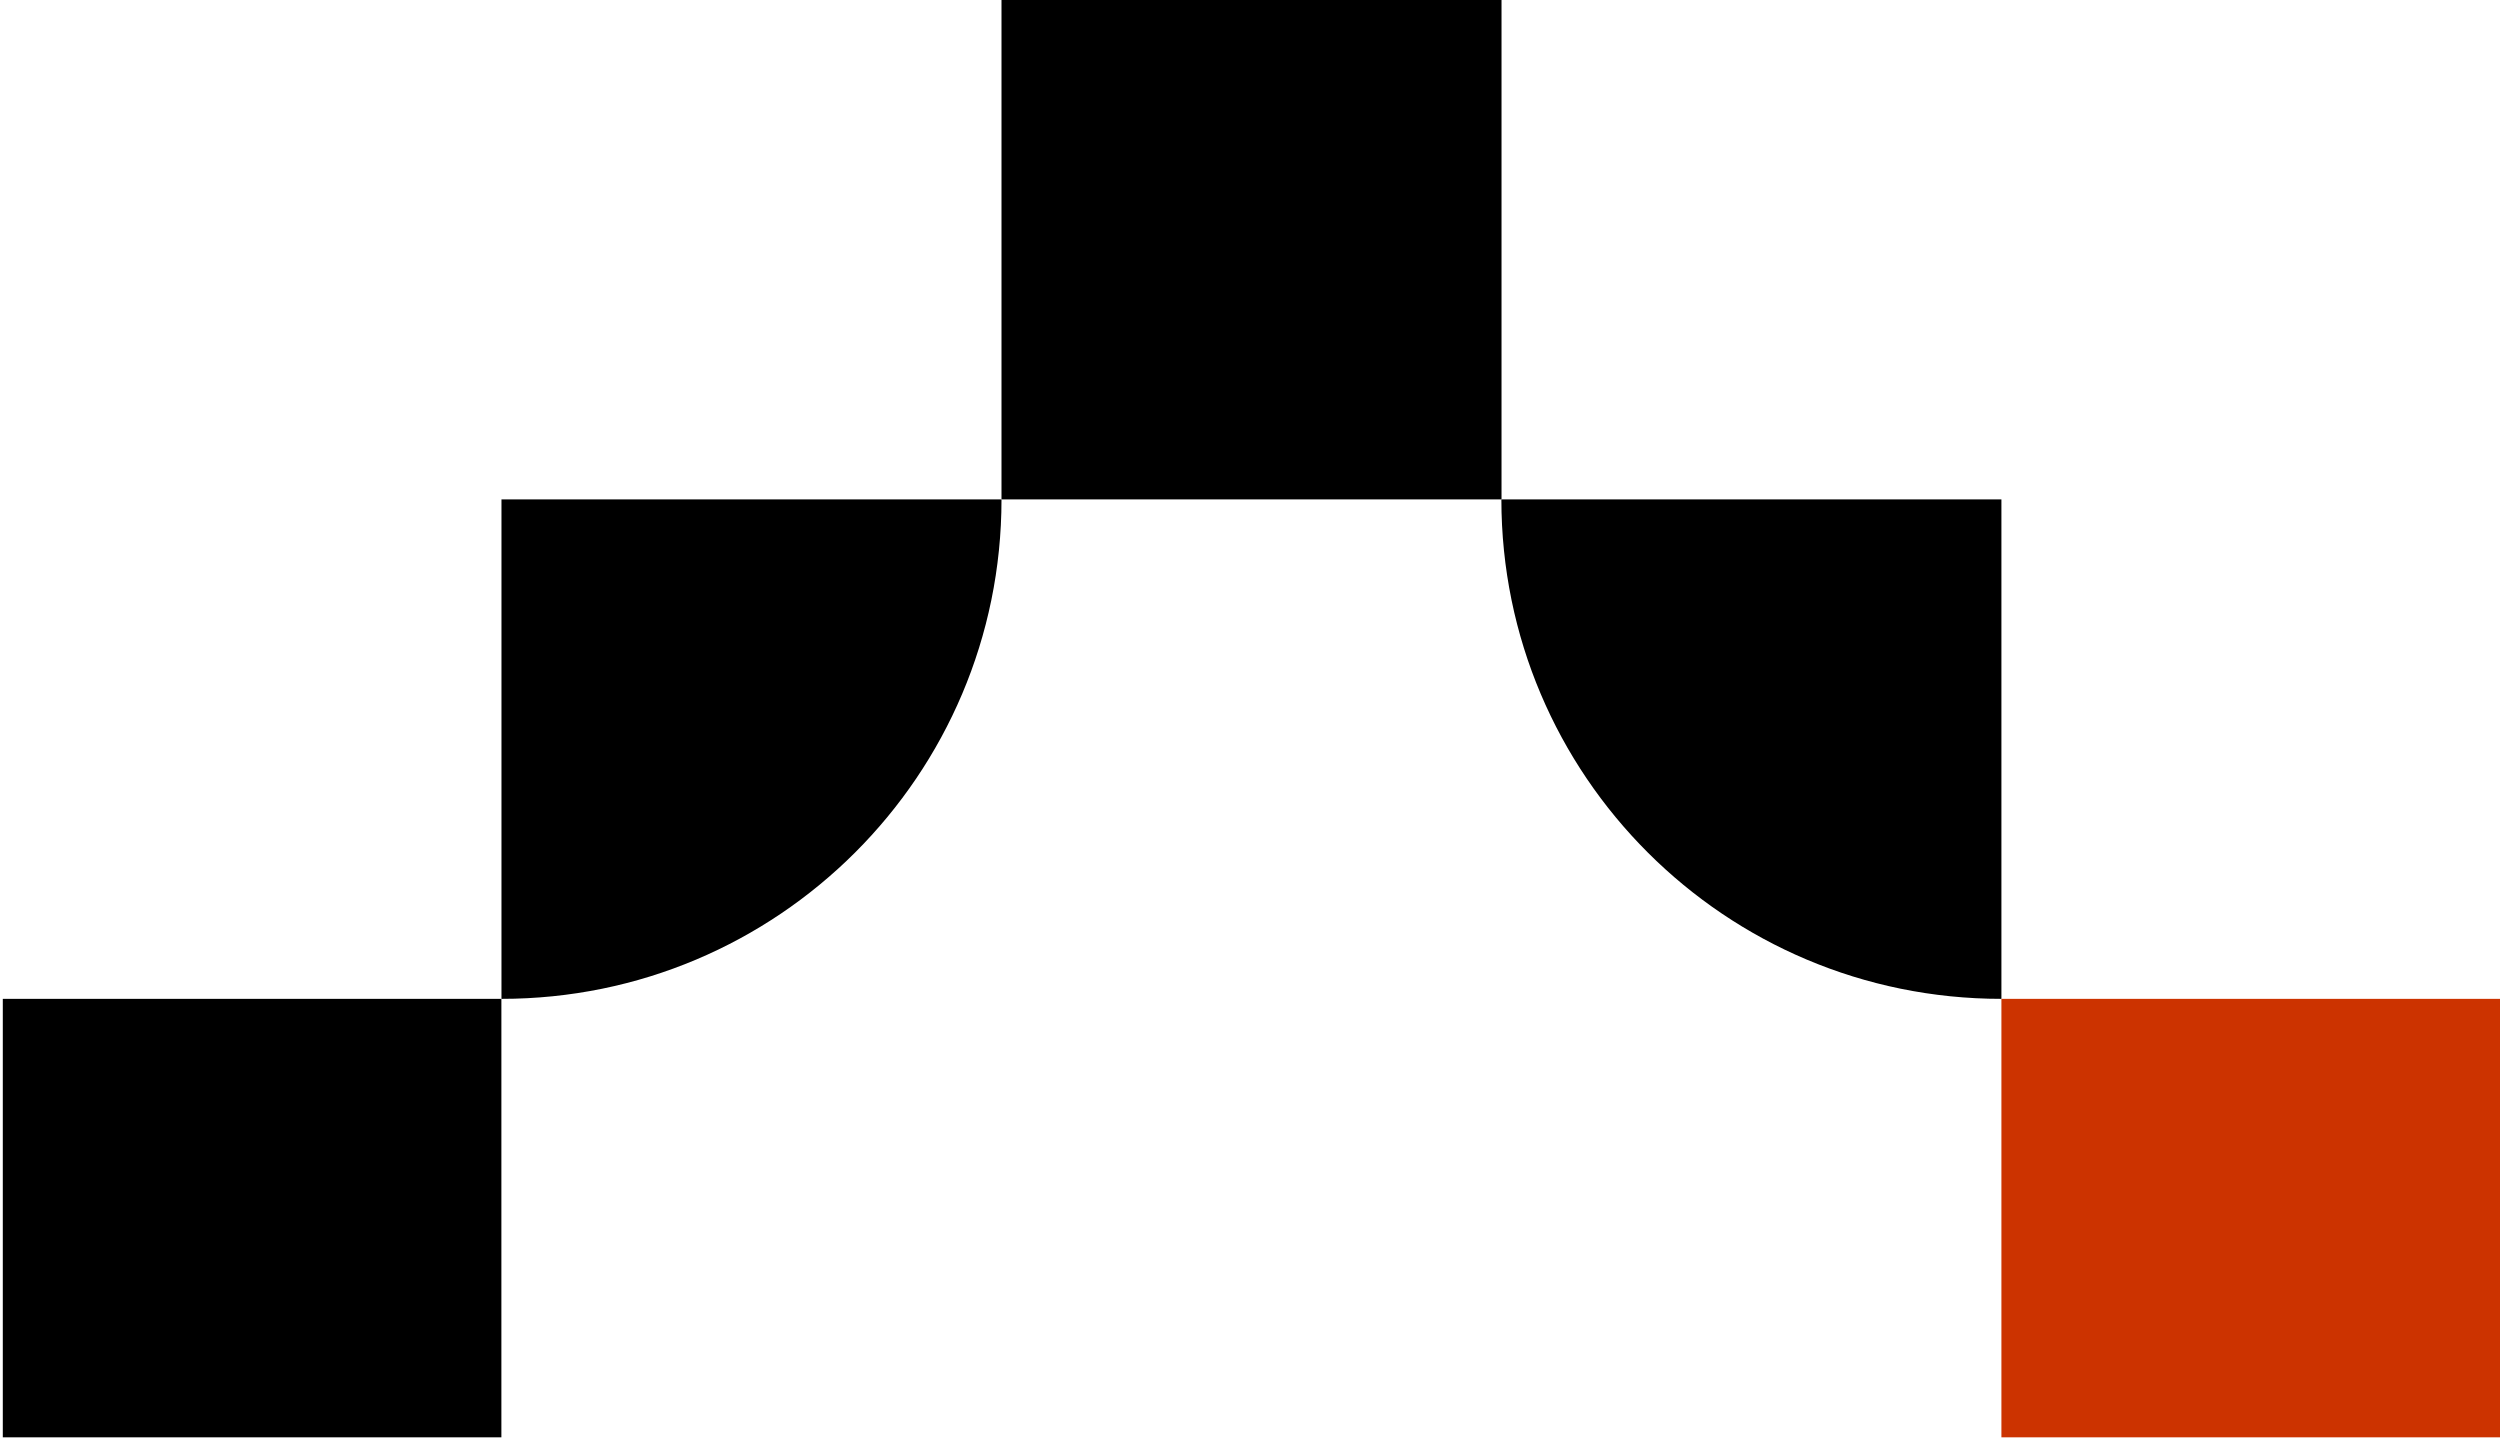
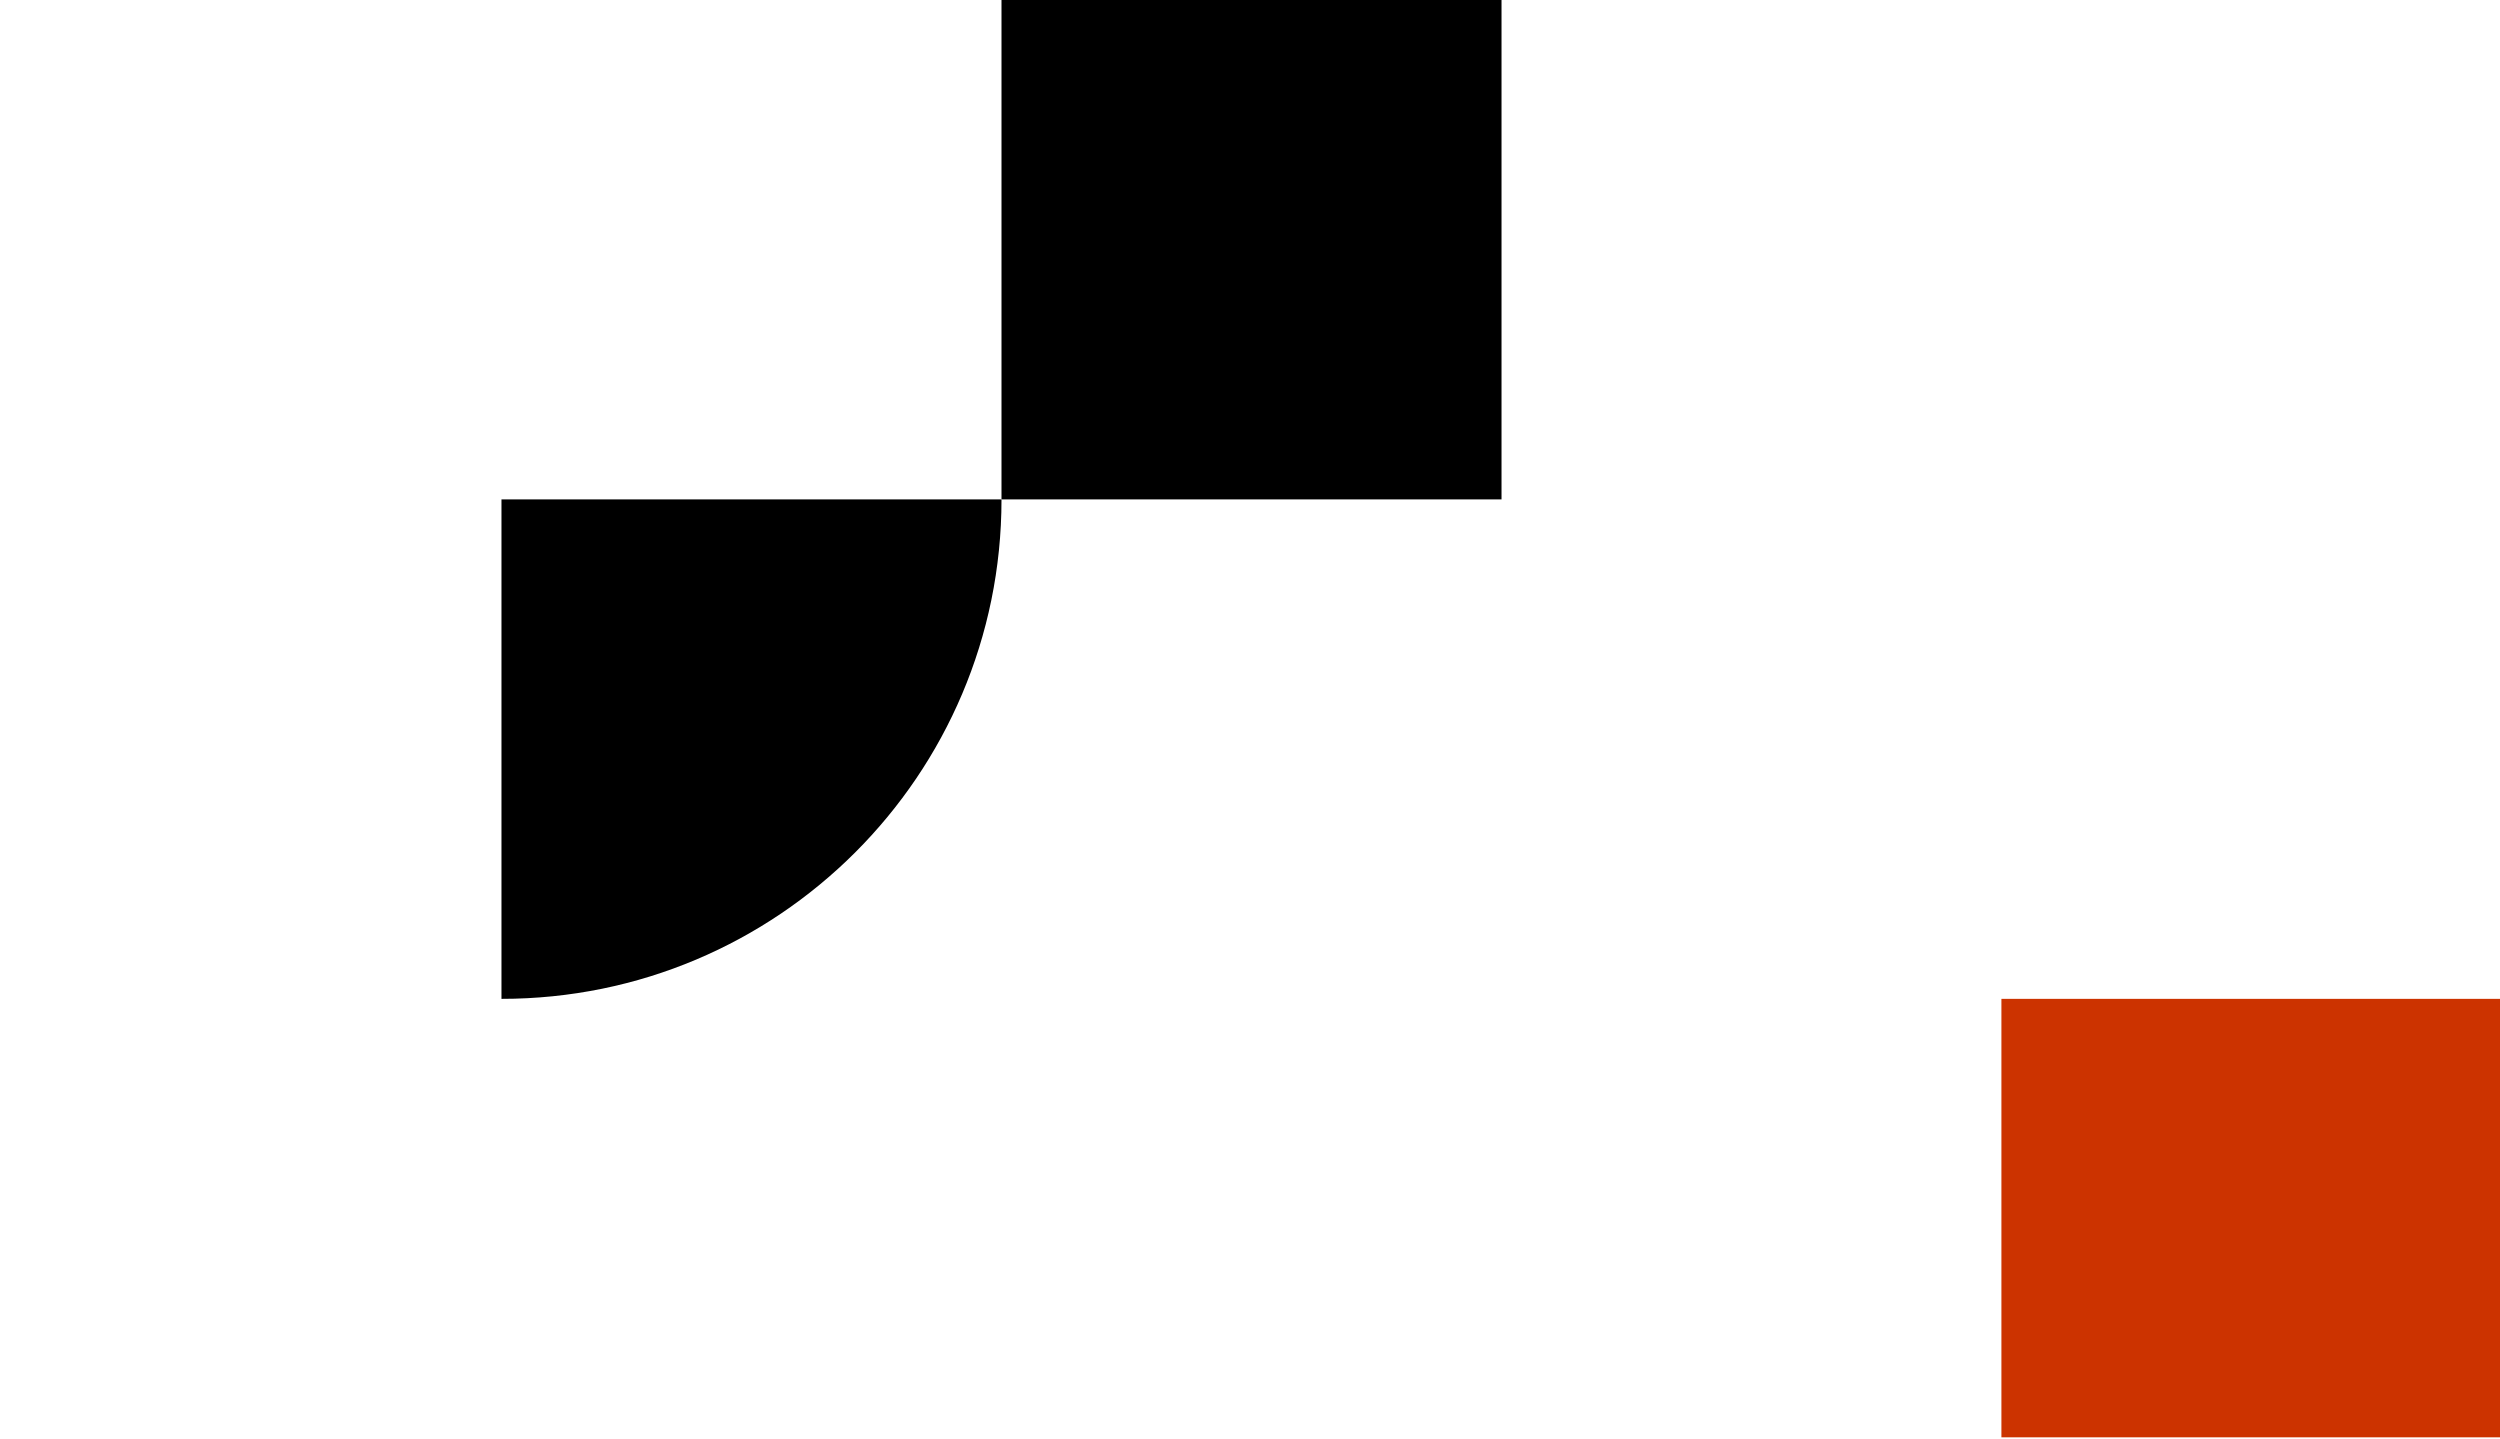
<svg xmlns="http://www.w3.org/2000/svg" width="707" height="407" viewBox="0 0 707 407" fill="none">
  <path d="M283.224 -6.10352e-05L283.224 141.238L424.632 141.238L424.631 -6.72163e-05L283.224 -6.10352e-05Z" fill="black" />
-   <path d="M566 282.476L566 141.238L424.592 141.238C424.592 219.241 487.903 282.476 566 282.476Z" fill="black" />
  <path d="M141.816 282.476C219.913 282.476 283.224 219.241 283.224 141.238L141.816 141.238L141.816 282.476Z" fill="black" />
  <rect x="566" y="282.476" width="141" height="124" fill="#CC3300" />
-   <rect x="0.792" y="282.476" width="141" height="124" fill="black" />
</svg>